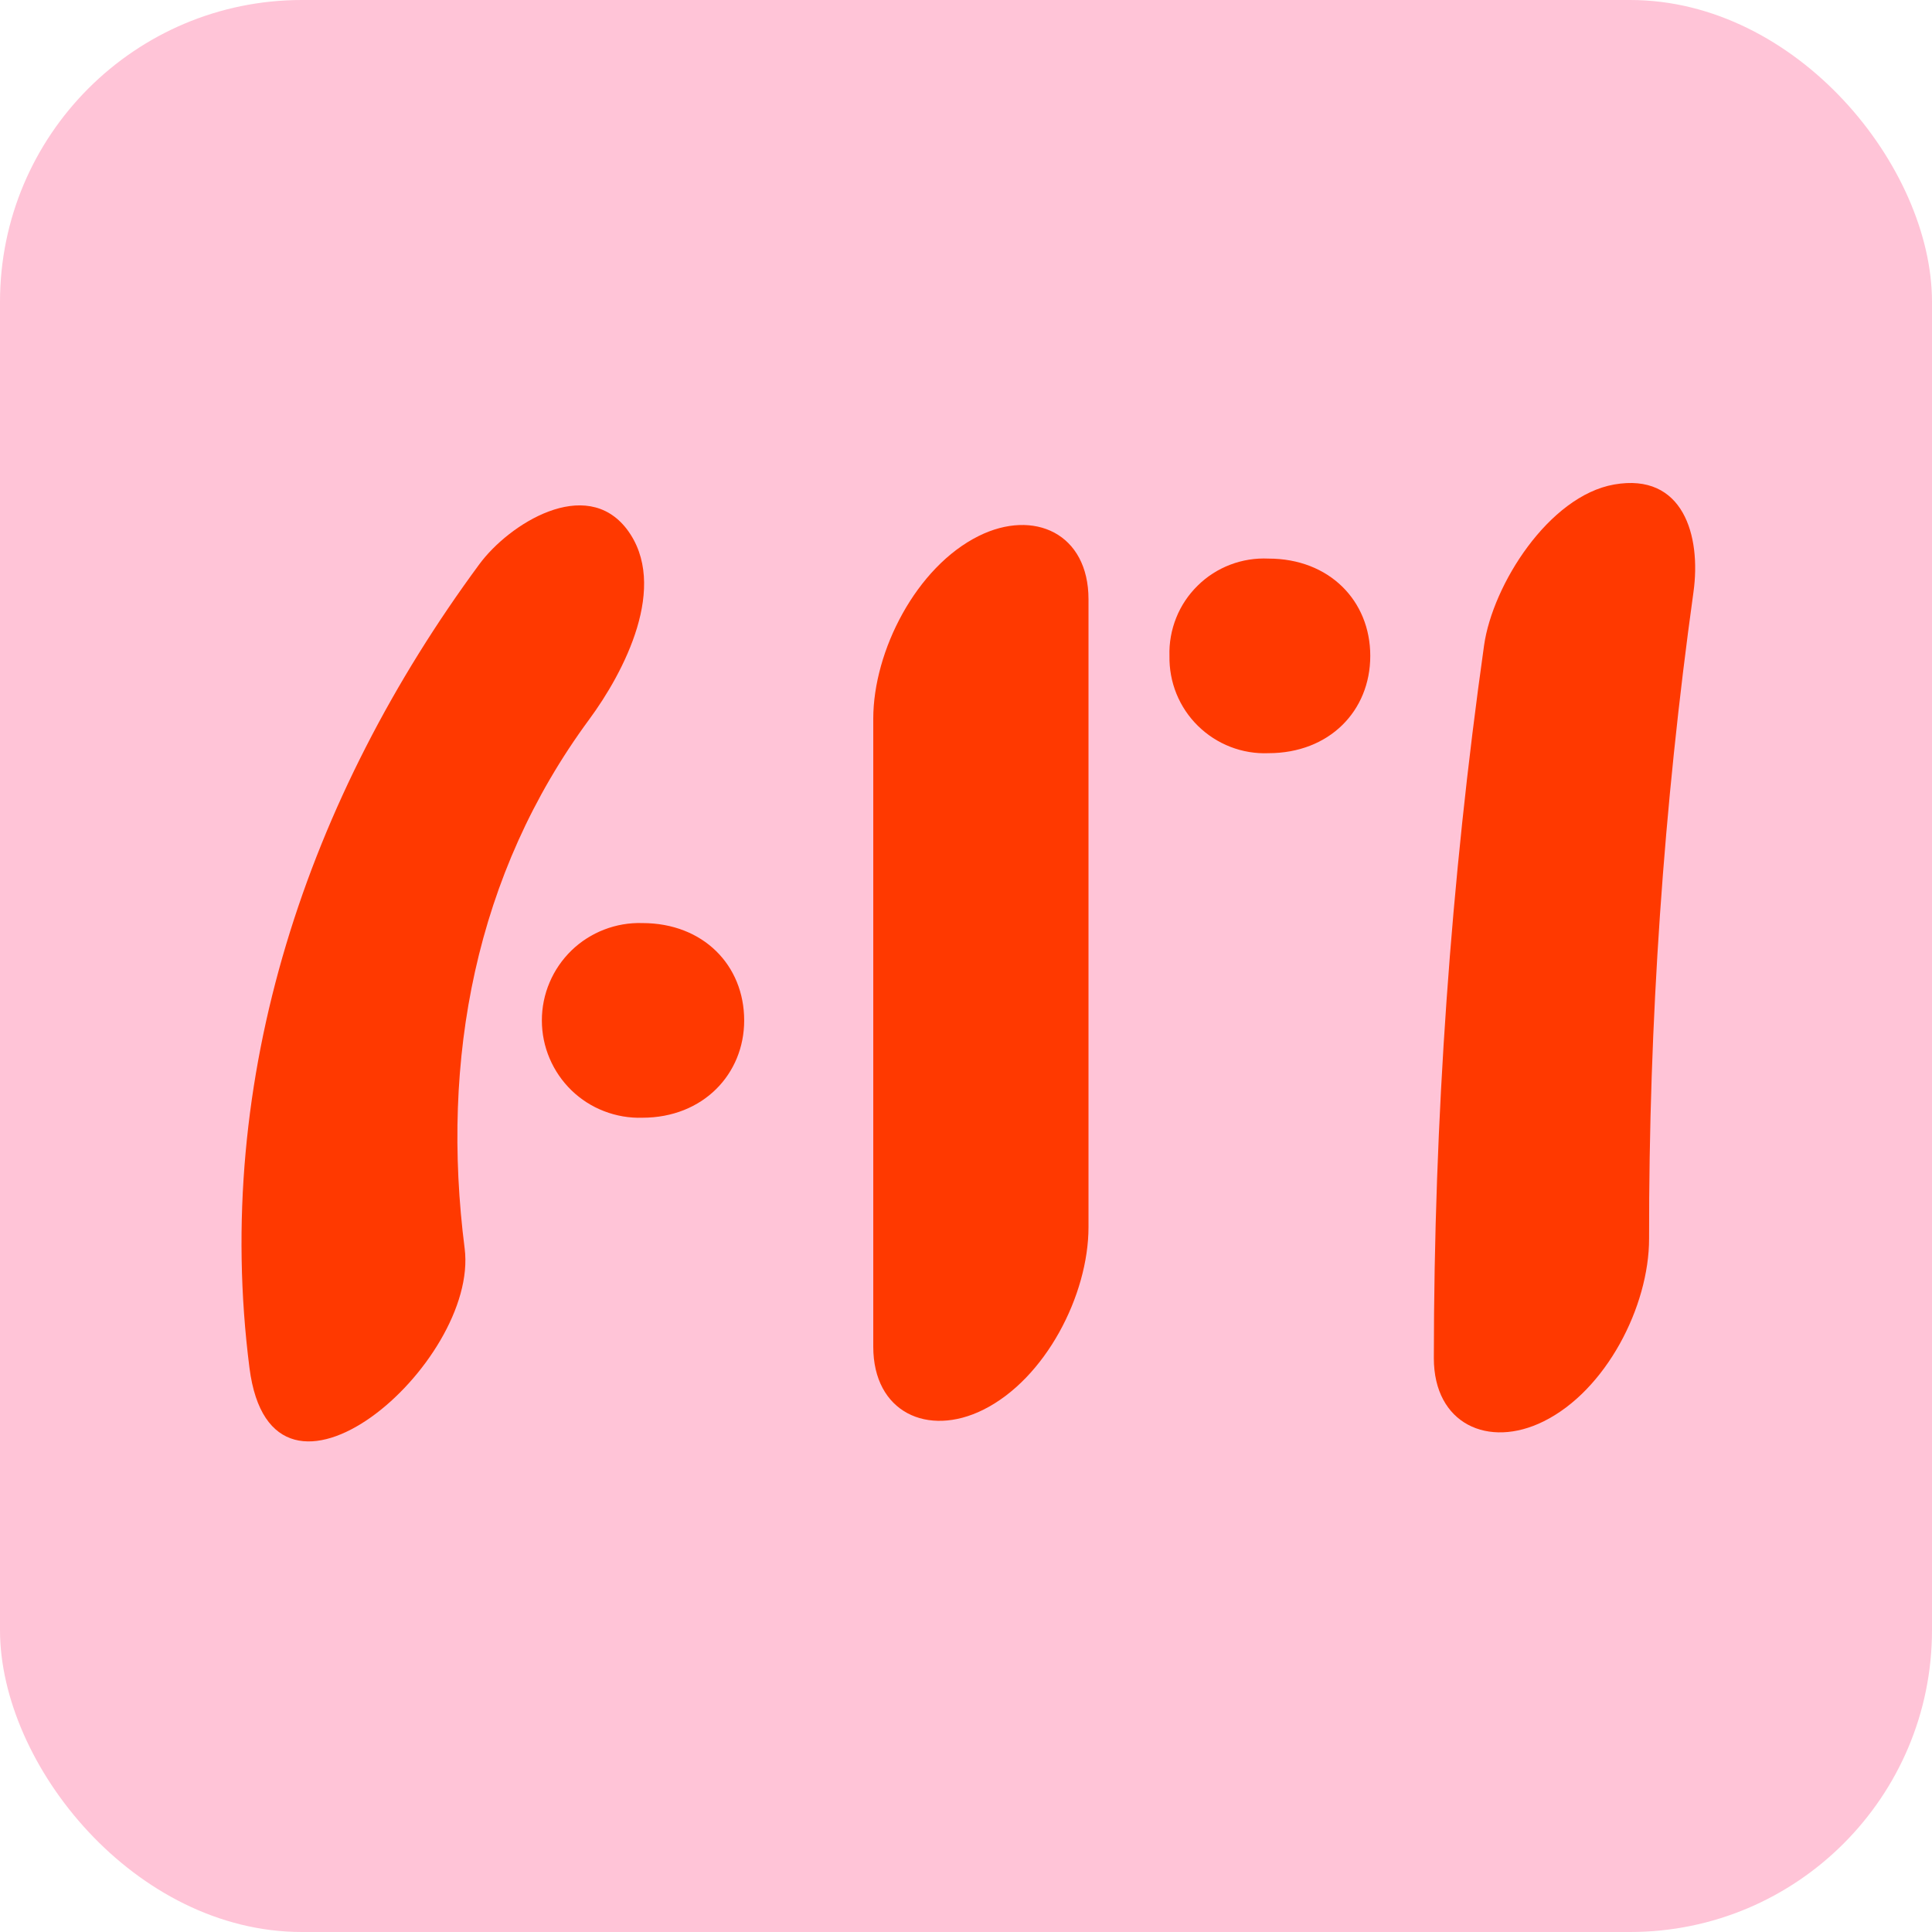
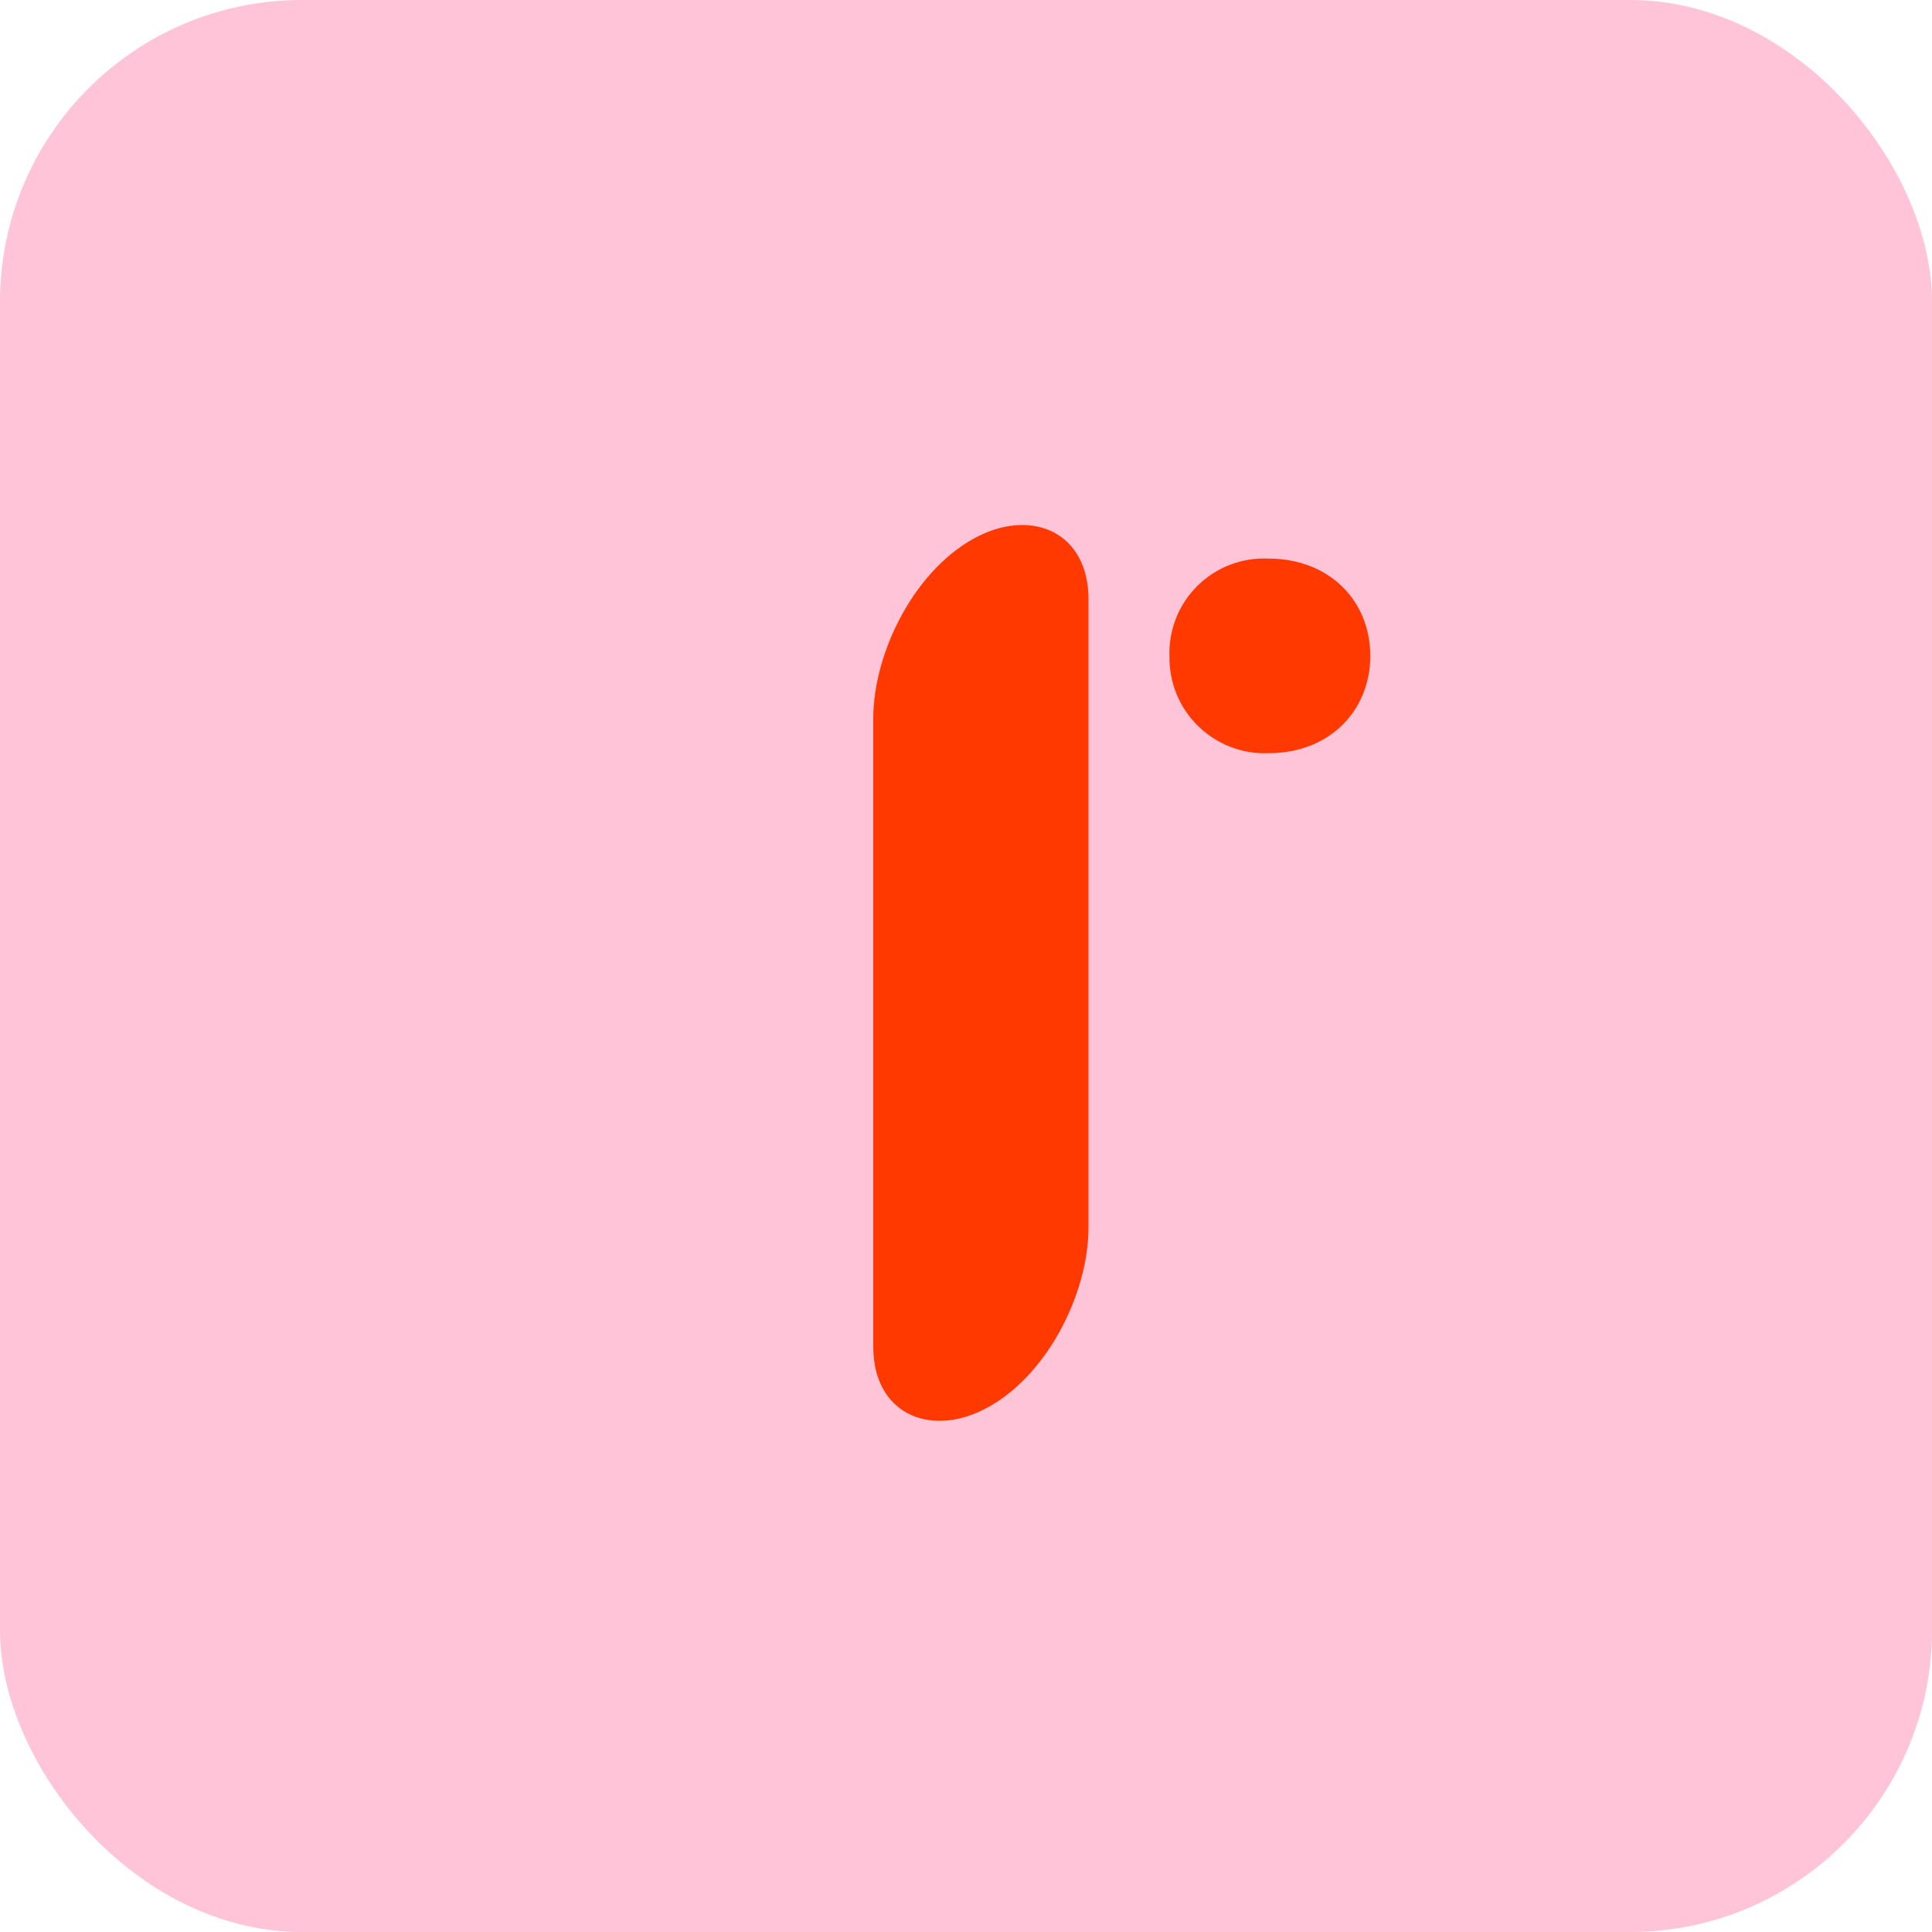
<svg xmlns="http://www.w3.org/2000/svg" width="32" height="32" viewBox="0 0 32 32" fill="none">
  <rect width="32" height="32" rx="5" fill="#FFC4D7" />
  <path d="M21.01 12.475C20.795 12.484 20.58 12.448 20.379 12.37C20.178 12.292 19.996 12.174 19.842 12.023C19.688 11.872 19.567 11.691 19.486 11.492C19.405 11.292 19.366 11.078 19.37 10.863C19.363 10.647 19.402 10.432 19.482 10.232C19.562 10.031 19.684 9.85 19.838 9.699C19.992 9.547 20.175 9.43 20.377 9.353C20.579 9.276 20.794 9.242 21.01 9.252C22.017 9.252 22.696 9.95 22.696 10.863C22.696 11.776 22.017 12.475 21.01 12.475Z" fill="#FF3900" />
-   <path d="M10.64 18.513C10.424 18.52 10.209 18.483 10.007 18.405C9.805 18.328 9.621 18.21 9.466 18.06C9.311 17.909 9.187 17.729 9.103 17.53C9.018 17.331 8.975 17.117 8.975 16.901C8.975 16.685 9.018 16.471 9.103 16.272C9.187 16.073 9.311 15.893 9.466 15.742C9.621 15.592 9.805 15.475 10.007 15.397C10.209 15.319 10.424 15.282 10.64 15.289C11.647 15.289 12.326 15.987 12.326 16.902C12.326 17.788 11.647 18.513 10.64 18.513Z" fill="#FF3900" />
-   <path d="M7.696 20.677C7.297 17.554 7.867 14.482 9.759 11.916C10.333 11.138 11.09 9.697 10.382 8.764C9.7 7.875 8.43 8.679 7.939 9.346C5.099 13.196 3.517 17.849 4.132 22.656C4.504 25.572 7.939 22.581 7.696 20.677Z" fill="#FF3900" />
  <path d="M14.464 11.912V22.305C14.464 23.393 15.367 23.805 16.282 23.352C17.316 22.84 18.029 21.45 18.029 20.325V9.926C18.029 8.836 17.126 8.424 16.212 8.877C15.177 9.389 14.464 10.781 14.464 11.905V11.912Z" fill="#FF3900" />
-   <path d="M24.581 10.689C24.029 14.6 23.751 18.546 23.749 22.496C23.749 23.584 24.651 23.996 25.566 23.543C26.6 23.032 27.314 21.641 27.314 20.516C27.309 16.934 27.555 13.356 28.049 9.808C28.18 8.871 27.878 7.824 26.735 8.025C25.653 8.216 24.723 9.687 24.581 10.689Z" fill="#FF3900" />
</svg>